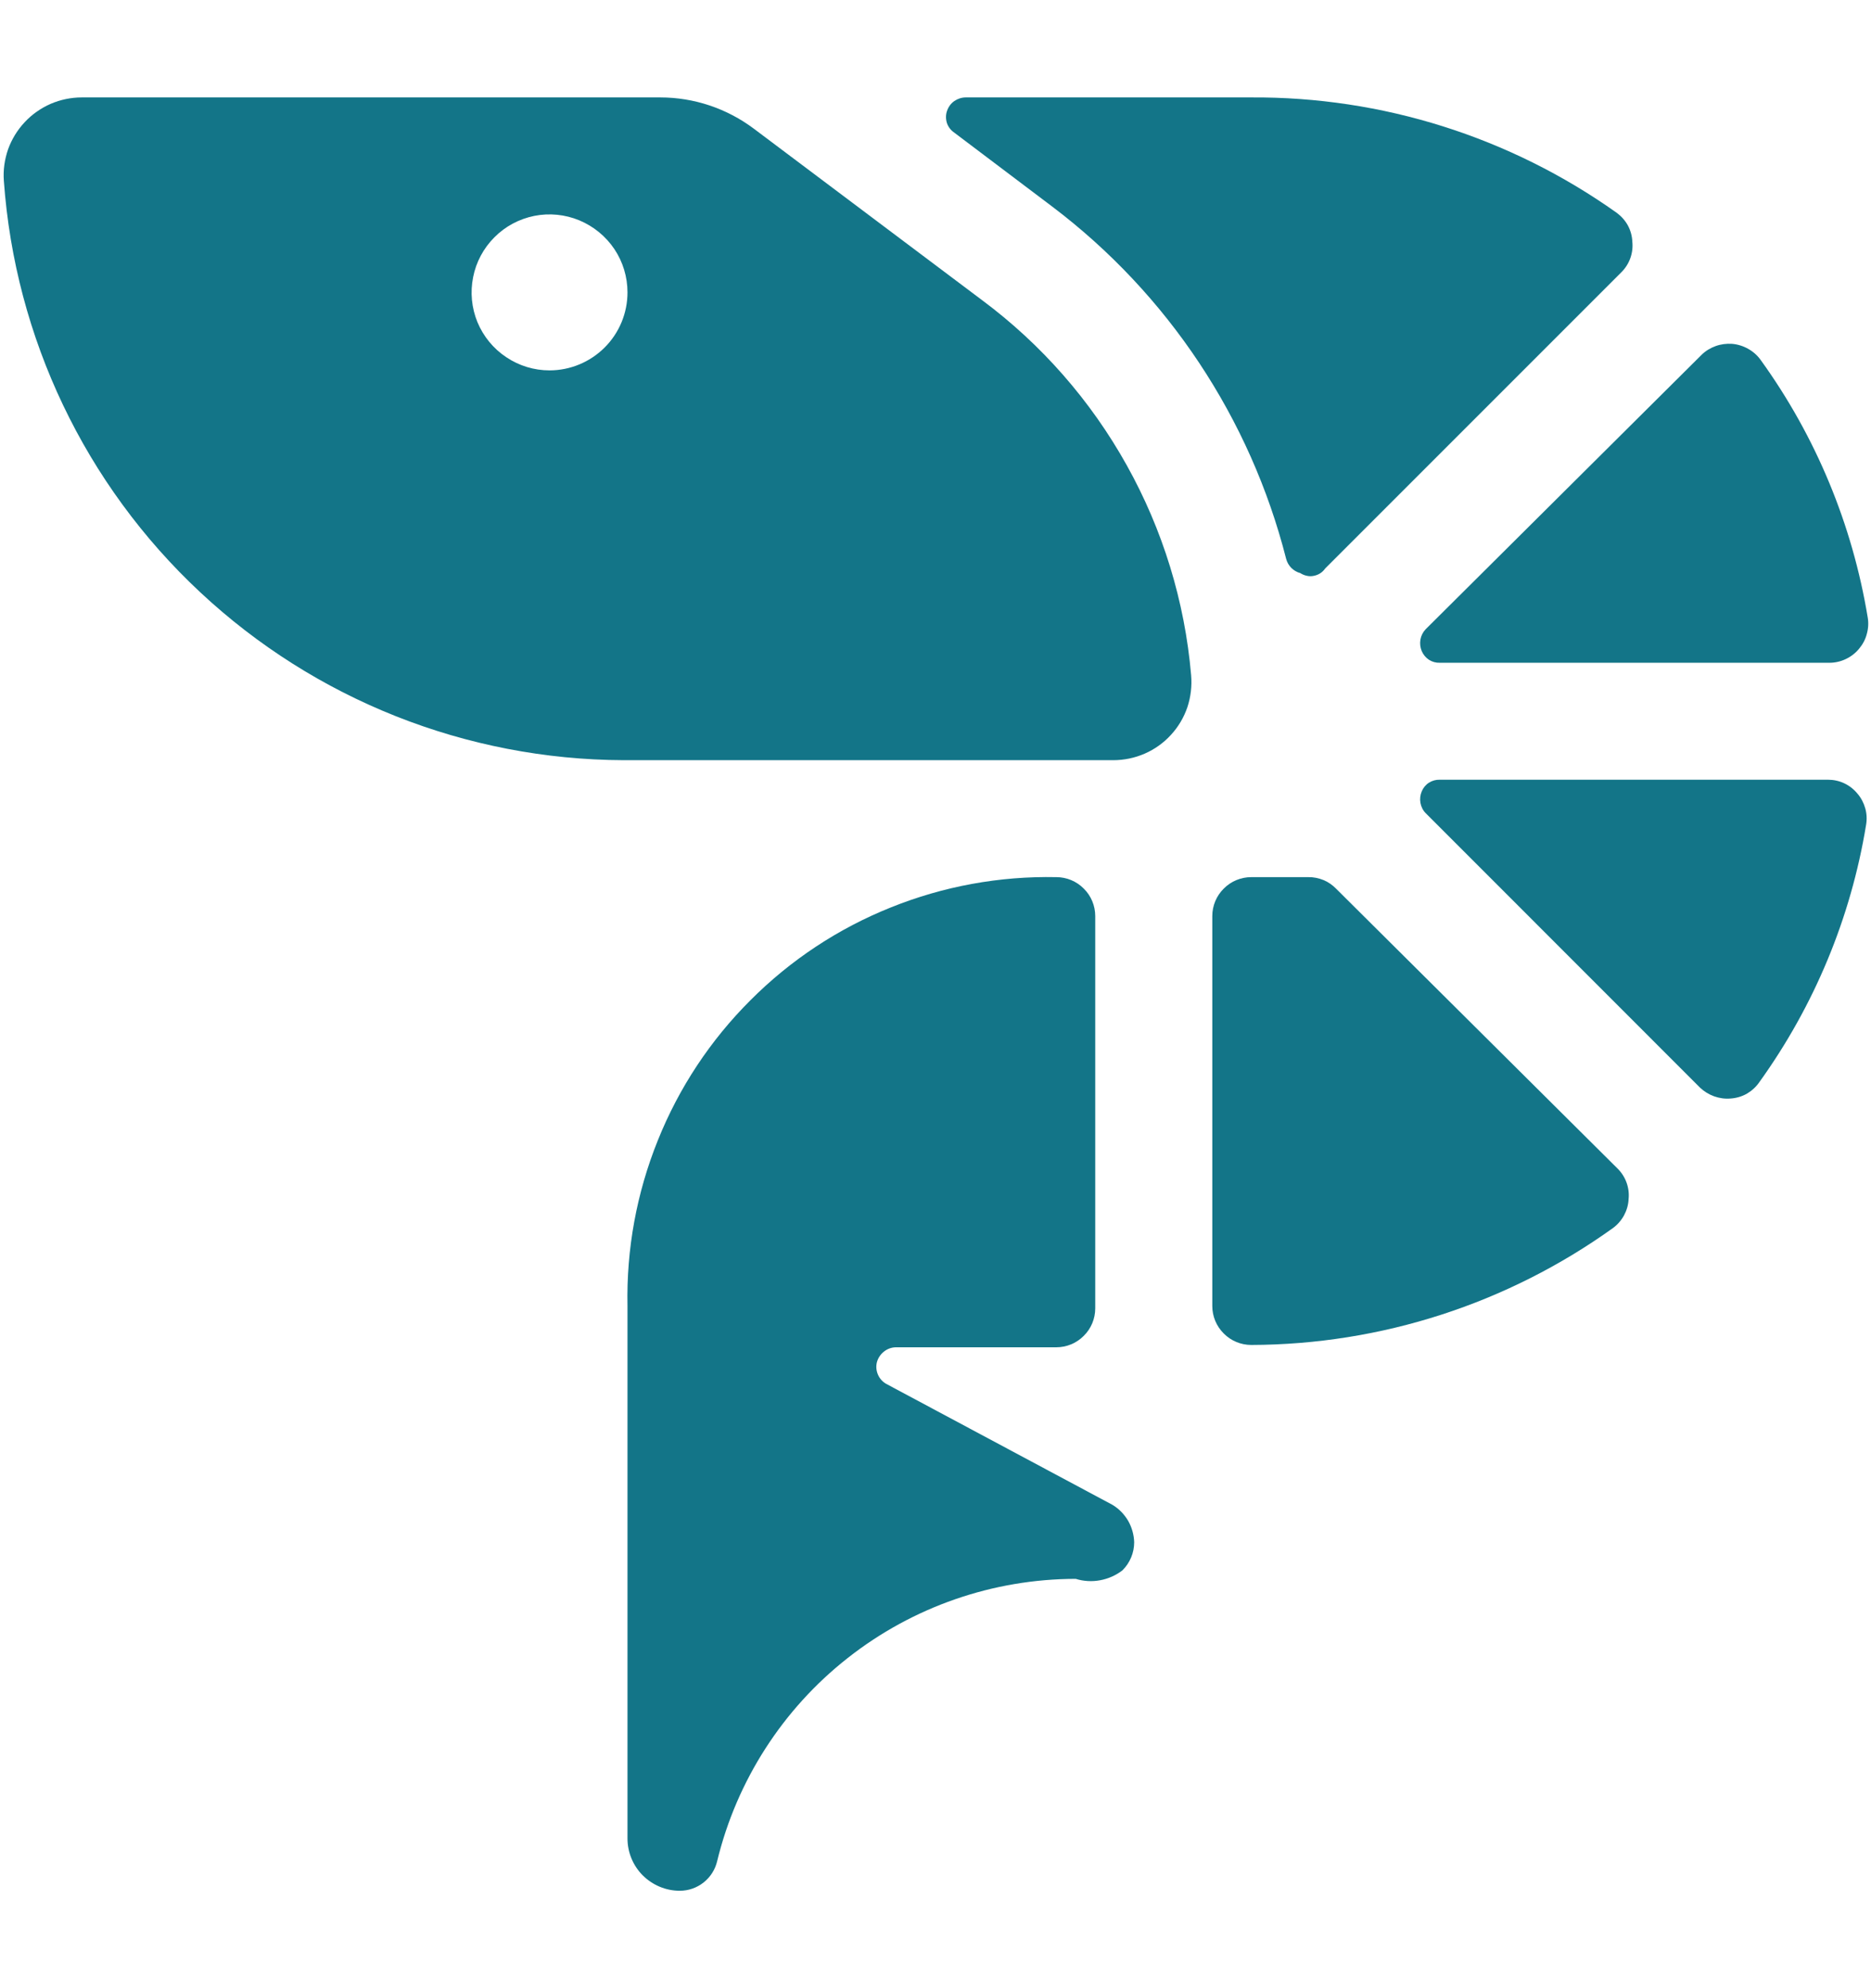
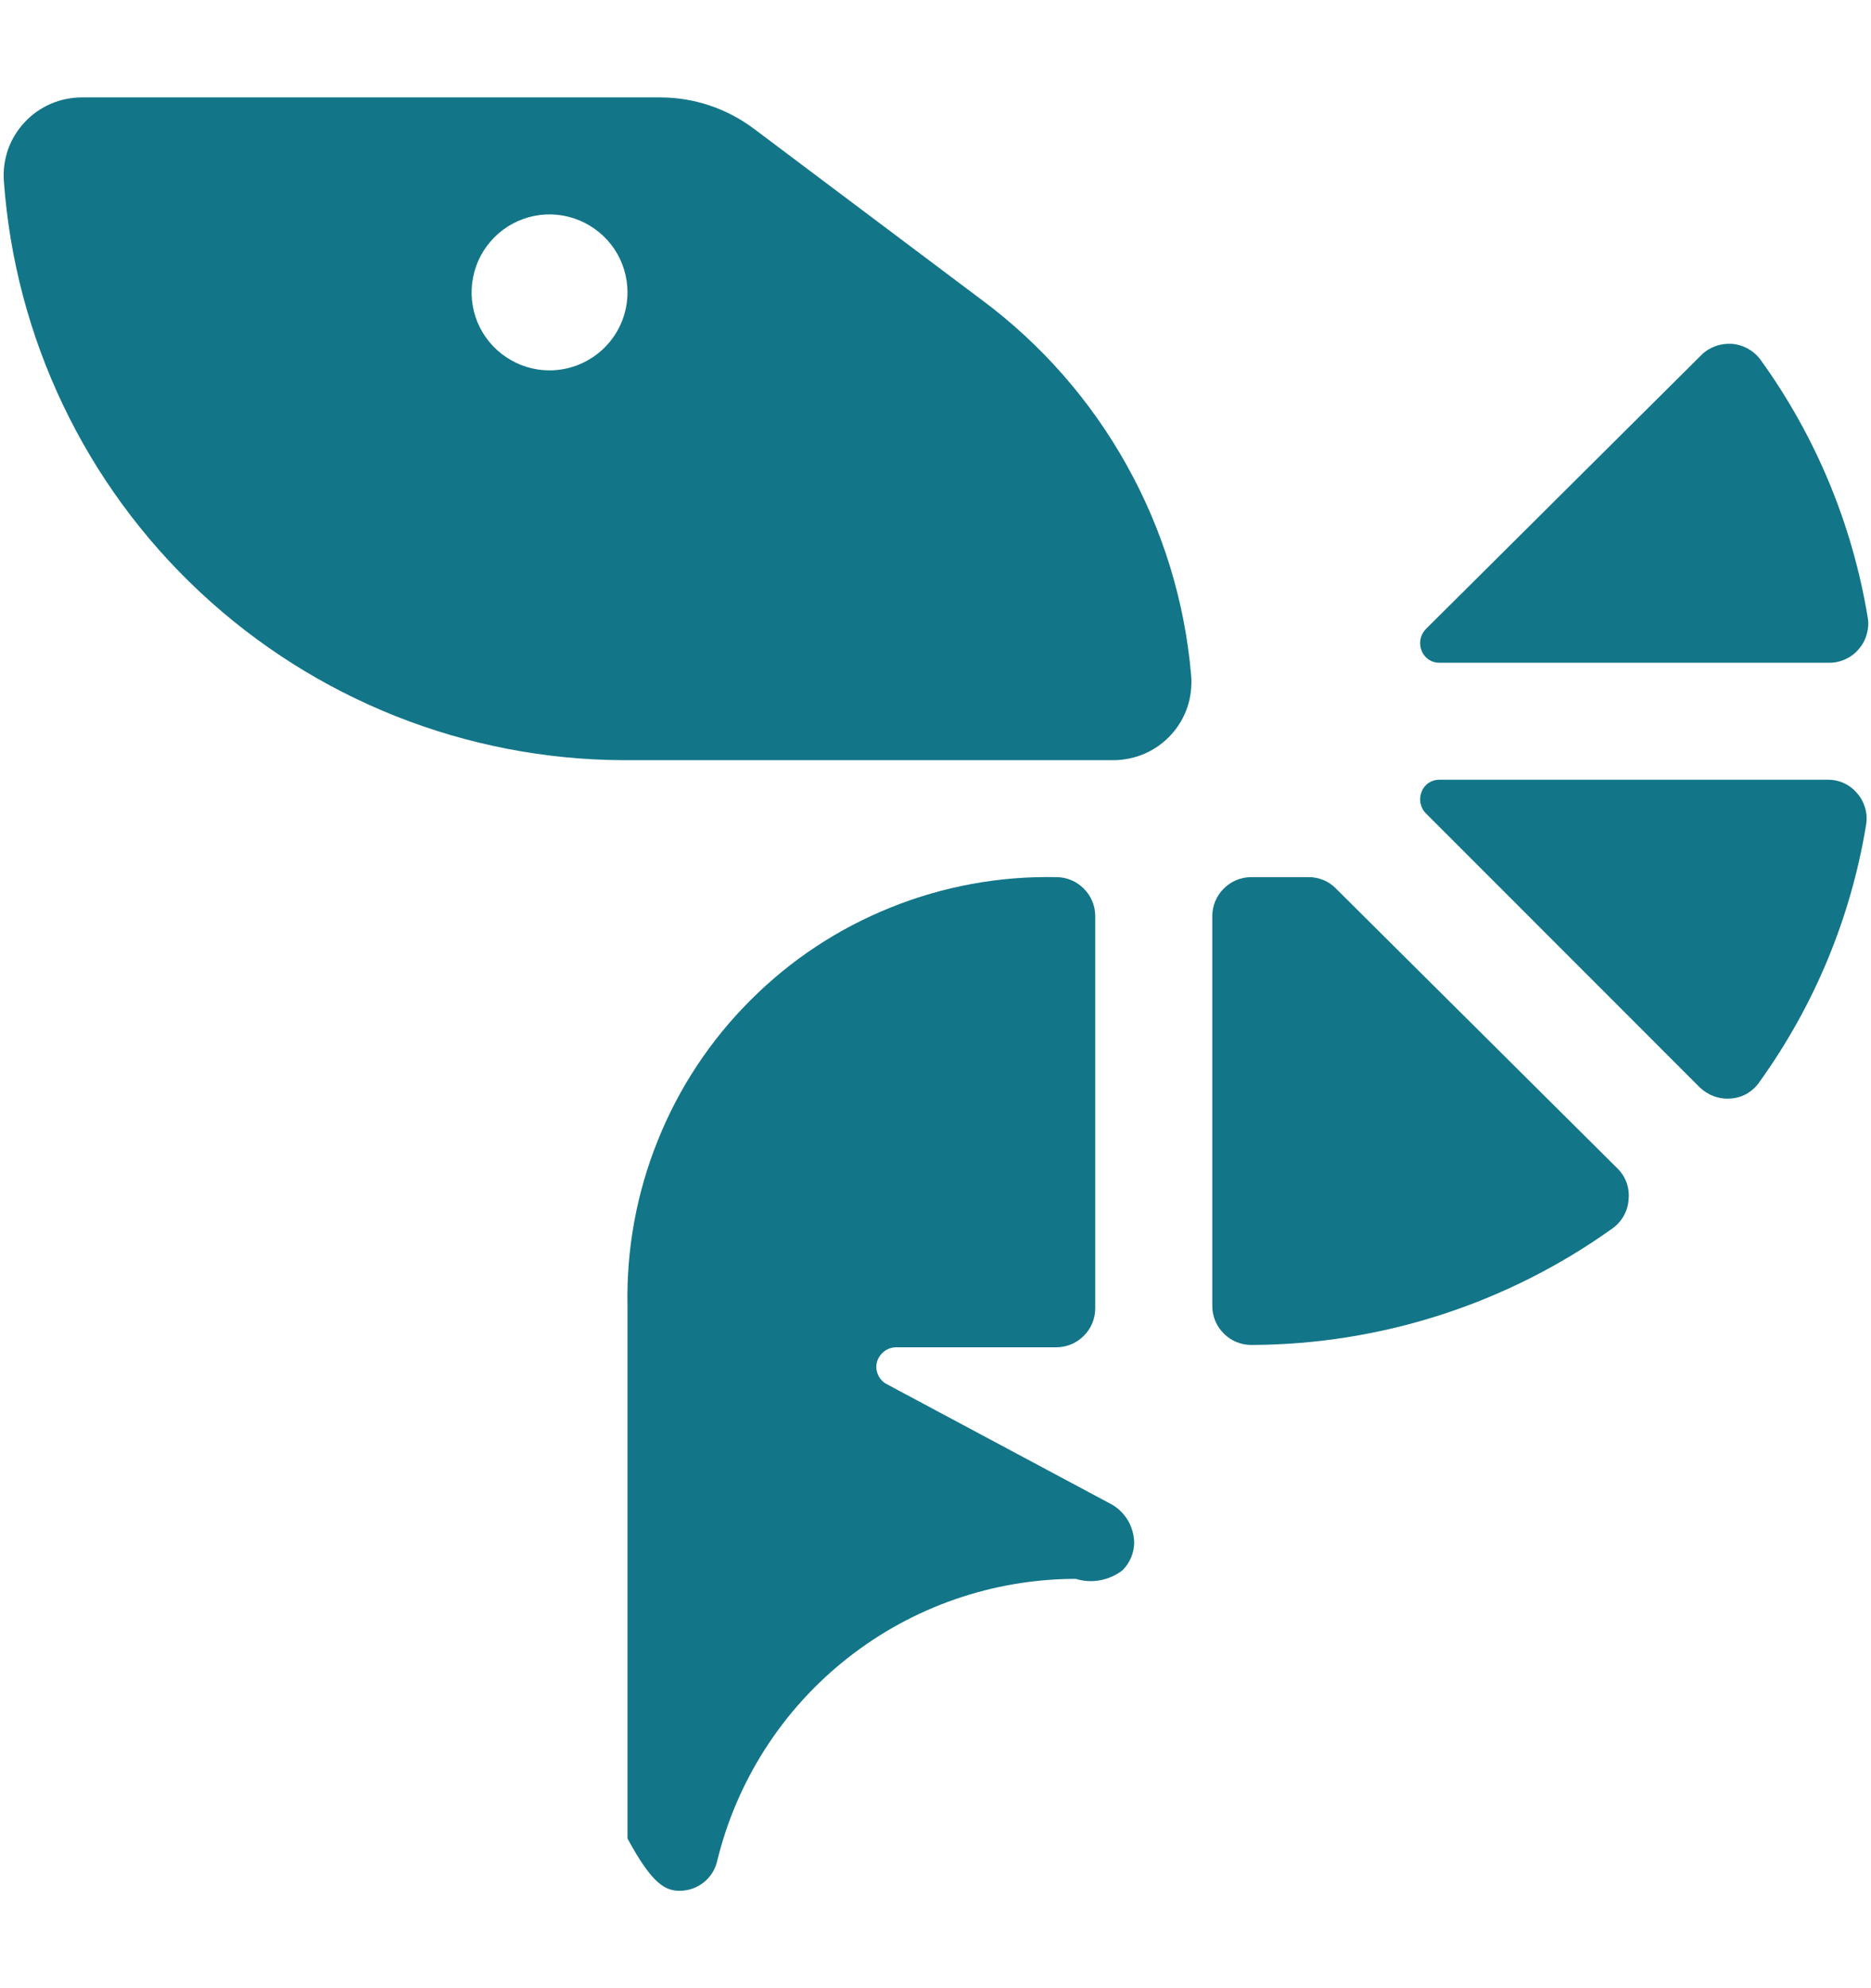
<svg xmlns="http://www.w3.org/2000/svg" width="16" height="17" viewBox="0 0 16 17" fill="none">
  <g clip-path="url(#clip0_321_12403)">
-     <path d="M9.513 12.867L7.579 11.833C7.547 11.815 7.522 11.787 7.508 11.754C7.493 11.72 7.49 11.682 7.499 11.647C7.509 11.611 7.53 11.58 7.559 11.557C7.587 11.534 7.623 11.521 7.659 11.52H9.033C9.121 11.52 9.206 11.485 9.268 11.422C9.331 11.36 9.366 11.275 9.366 11.187V7.833C9.366 7.745 9.331 7.66 9.268 7.598C9.206 7.535 9.121 7.5 9.033 7.5C8.548 7.49 8.067 7.578 7.618 7.759C7.168 7.939 6.76 8.209 6.418 8.552C6.075 8.894 5.805 9.302 5.625 9.752C5.444 10.201 5.356 10.682 5.366 11.167V15.72C5.366 15.838 5.413 15.952 5.497 16.036C5.581 16.119 5.694 16.167 5.813 16.167C5.887 16.167 5.959 16.142 6.017 16.096C6.075 16.05 6.116 15.986 6.133 15.913C6.3 15.226 6.693 14.614 7.249 14.177C7.805 13.739 8.492 13.501 9.199 13.5C9.267 13.521 9.339 13.525 9.408 13.512C9.478 13.499 9.543 13.47 9.599 13.427C9.663 13.363 9.699 13.277 9.699 13.187C9.697 13.122 9.679 13.059 9.647 13.003C9.614 12.947 9.568 12.9 9.513 12.867Z" fill="#137588" />
+     <path d="M9.513 12.867L7.579 11.833C7.547 11.815 7.522 11.787 7.508 11.754C7.493 11.72 7.49 11.682 7.499 11.647C7.509 11.611 7.53 11.58 7.559 11.557C7.587 11.534 7.623 11.521 7.659 11.52H9.033C9.121 11.52 9.206 11.485 9.268 11.422C9.331 11.36 9.366 11.275 9.366 11.187V7.833C9.366 7.745 9.331 7.66 9.268 7.598C9.206 7.535 9.121 7.5 9.033 7.5C8.548 7.49 8.067 7.578 7.618 7.759C7.168 7.939 6.76 8.209 6.418 8.552C6.075 8.894 5.805 9.302 5.625 9.752C5.444 10.201 5.356 10.682 5.366 11.167V15.72C5.581 16.119 5.694 16.167 5.813 16.167C5.887 16.167 5.959 16.142 6.017 16.096C6.075 16.05 6.116 15.986 6.133 15.913C6.3 15.226 6.693 14.614 7.249 14.177C7.805 13.739 8.492 13.501 9.199 13.5C9.267 13.521 9.339 13.525 9.408 13.512C9.478 13.499 9.543 13.47 9.599 13.427C9.663 13.363 9.699 13.277 9.699 13.187C9.697 13.122 9.679 13.059 9.647 13.003C9.614 12.947 9.568 12.9 9.513 12.867Z" fill="#137588" />
    <path d="M12.192 5.38C12.168 5.405 12.153 5.435 12.147 5.468C12.141 5.502 12.145 5.536 12.158 5.567C12.171 5.597 12.192 5.623 12.219 5.641C12.247 5.659 12.279 5.668 12.312 5.667H15.645C15.693 5.667 15.741 5.656 15.785 5.635C15.829 5.614 15.868 5.584 15.898 5.547C15.929 5.51 15.952 5.468 15.964 5.421C15.977 5.375 15.98 5.327 15.972 5.28C15.841 4.486 15.529 3.733 15.058 3.08C15.03 3.04 14.993 3.007 14.95 2.983C14.908 2.959 14.86 2.944 14.812 2.94C14.764 2.937 14.716 2.943 14.672 2.959C14.627 2.975 14.586 3 14.552 3.033L12.192 5.38Z" fill="#137588" />
-     <path d="M8.999 1.767C9.988 2.515 10.693 3.578 10.999 4.78C11.007 4.809 11.022 4.835 11.043 4.856C11.064 4.877 11.091 4.893 11.119 4.9C11.136 4.911 11.155 4.919 11.174 4.923C11.194 4.928 11.214 4.928 11.234 4.924C11.254 4.92 11.273 4.913 11.29 4.902C11.307 4.891 11.321 4.877 11.333 4.86L13.866 2.327C13.9 2.293 13.926 2.252 13.942 2.207C13.958 2.162 13.964 2.114 13.959 2.067C13.957 2.018 13.944 1.971 13.921 1.928C13.898 1.886 13.865 1.849 13.826 1.82C12.913 1.171 11.819 0.826 10.699 0.833H8.259C8.224 0.833 8.19 0.844 8.161 0.864C8.132 0.884 8.111 0.913 8.099 0.947C8.087 0.98 8.087 1.016 8.097 1.05C8.108 1.084 8.13 1.113 8.159 1.133L8.999 1.767Z" fill="#137588" />
    <path d="M12.312 6.667C12.279 6.666 12.247 6.675 12.219 6.693C12.192 6.71 12.171 6.736 12.158 6.767C12.145 6.798 12.141 6.832 12.147 6.865C12.153 6.898 12.168 6.929 12.192 6.953L14.538 9.3C14.573 9.333 14.614 9.358 14.658 9.374C14.703 9.39 14.751 9.397 14.798 9.393C14.847 9.39 14.895 9.376 14.938 9.352C14.98 9.327 15.017 9.294 15.045 9.253C15.515 8.6 15.828 7.847 15.958 7.053C15.966 7.006 15.964 6.958 15.951 6.912C15.938 6.866 15.916 6.823 15.885 6.787C15.854 6.749 15.816 6.719 15.772 6.698C15.728 6.677 15.68 6.667 15.632 6.667H12.312Z" fill="#137588" />
    <path d="M9.519 6.5C9.612 6.5 9.704 6.481 9.789 6.444C9.874 6.407 9.951 6.352 10.013 6.284C10.076 6.216 10.124 6.135 10.154 6.047C10.183 5.959 10.194 5.866 10.186 5.773C10.132 5.143 9.944 4.531 9.636 3.979C9.328 3.426 8.907 2.945 8.399 2.567L6.446 1.1C6.215 0.927 5.935 0.833 5.646 0.833H0.699C0.608 0.833 0.517 0.852 0.433 0.888C0.349 0.925 0.273 0.978 0.211 1.045C0.148 1.112 0.1 1.191 0.069 1.277C0.039 1.364 0.026 1.455 0.033 1.547C0.129 2.889 0.728 4.145 1.711 5.063C2.694 5.982 3.987 6.495 5.333 6.5H9.519ZM4.699 3.167C4.568 3.167 4.439 3.128 4.329 3.054C4.219 2.981 4.134 2.877 4.083 2.755C4.033 2.633 4.02 2.499 4.046 2.37C4.071 2.241 4.135 2.122 4.228 2.029C4.321 1.935 4.44 1.872 4.569 1.846C4.699 1.82 4.833 1.834 4.954 1.884C5.076 1.935 5.18 2.02 5.254 2.13C5.327 2.239 5.366 2.368 5.366 2.5C5.366 2.677 5.296 2.846 5.171 2.971C5.046 3.096 4.876 3.167 4.699 3.167Z" fill="#137588" />
    <path d="M11.427 7.6C11.396 7.568 11.359 7.542 11.318 7.525C11.276 7.508 11.232 7.499 11.187 7.5H10.7C10.612 7.5 10.527 7.535 10.465 7.598C10.402 7.66 10.367 7.745 10.367 7.833V11.167C10.367 11.255 10.402 11.34 10.465 11.402C10.527 11.465 10.612 11.5 10.7 11.5C11.81 11.497 12.892 11.147 13.794 10.5C13.833 10.471 13.865 10.434 13.888 10.392C13.911 10.349 13.925 10.302 13.927 10.253C13.932 10.206 13.926 10.158 13.91 10.113C13.894 10.068 13.868 10.027 13.834 9.993L11.427 7.6Z" fill="#137588" />
  </g>
  <defs>
    <clipPath id="clip0_321_12403">
      <rect width="16" height="16" fill="white" transform="translate(0 0.5)" />
    </clipPath>
  </defs>
</svg>